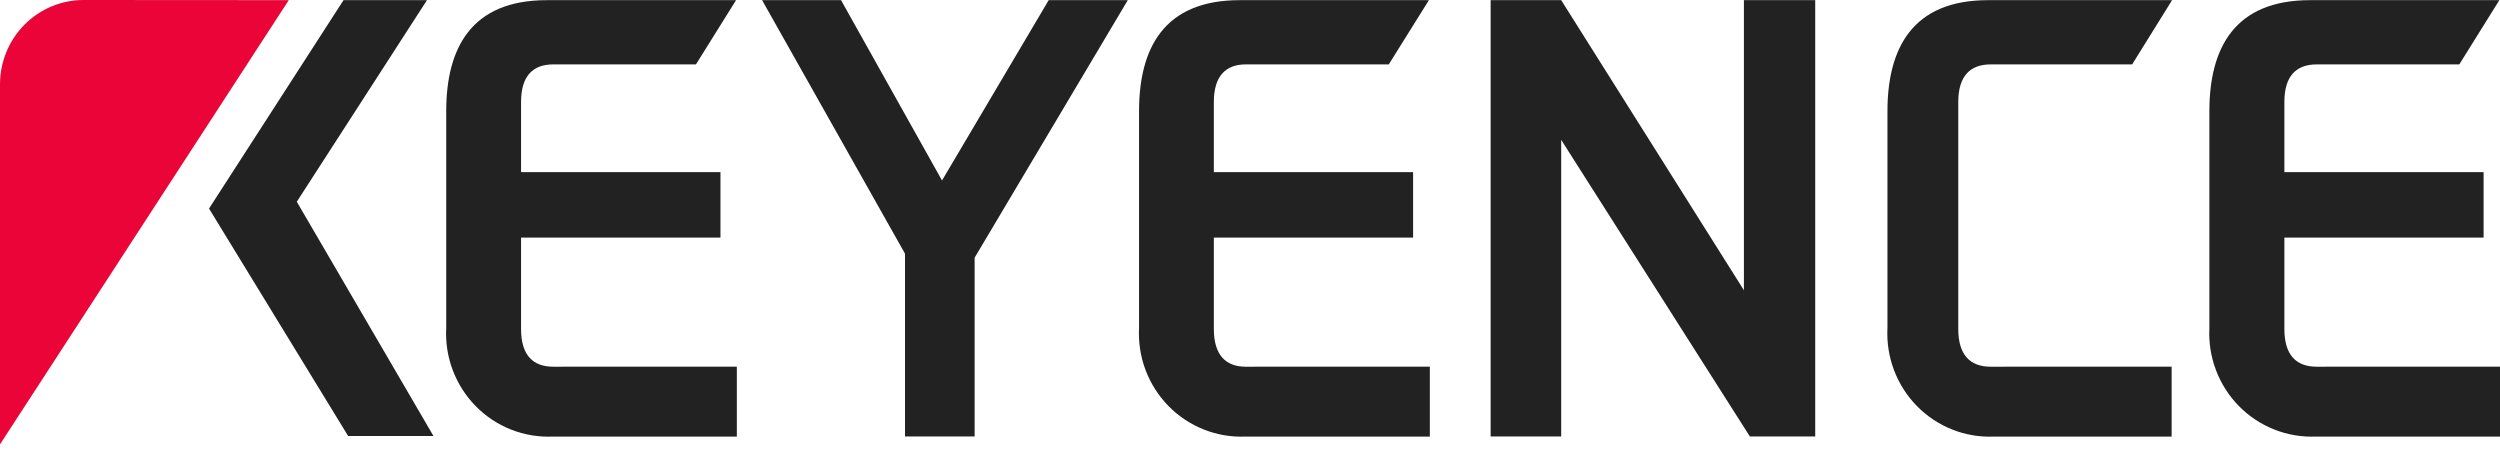
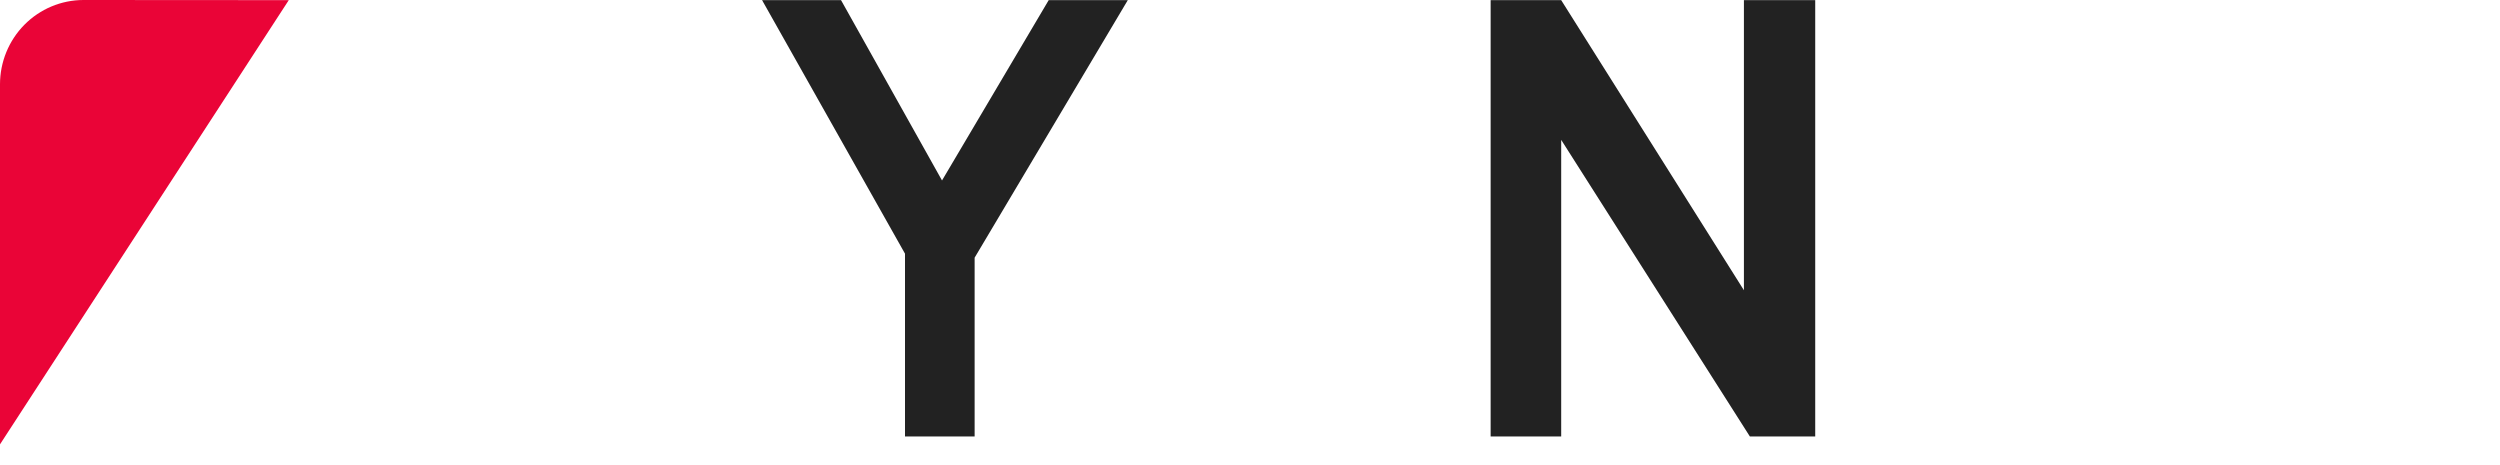
<svg xmlns="http://www.w3.org/2000/svg" width="113" height="21" viewBox="0 0 113 21" fill="none">
-   <path d="M15.528 0.006L9.448 9.427L15.735 19.706H19.592L13.415 9.119L19.301 0.005L15.528 0.006Z" fill="#222222" />
  <path d="M34.446 0.007L40.906 11.466V19.728H44.053V11.647L50.976 0.007H47.401L42.579 8.157L38.015 0.007H34.446Z" fill="#222222" />
  <path d="M67.377 0.007V19.728H70.566V6.322L79.094 19.728H82.048V0.007H78.825V13.119L70.566 0.007H67.377Z" fill="#222222" />
  <path d="M13.053 0.006L3.77 0C2.769 0.002 1.81 0.404 1.103 1.119C0.397 1.833 -0 2.802 2.06959e-07 3.811V20.085L13.053 0.006Z" fill="#EA0437" />
-   <path d="M25.004 16.575C24.063 16.575 23.552 16.024 23.552 14.871V10.74H32.565V7.781H23.552V4.607C23.552 3.462 24.063 2.911 25.004 2.911H31.457L33.27 0.007H24.714C21.29 0.007 20.169 2.185 20.169 5.029V14.82C20.134 15.47 20.234 16.121 20.463 16.73C20.693 17.338 21.046 17.892 21.5 18.355C21.954 18.818 22.499 19.18 23.1 19.417C23.701 19.654 24.345 19.762 24.99 19.733H33.305V16.572L25.004 16.575Z" fill="#222222" />
-   <path d="M56.304 16.575C55.383 16.575 54.866 16.024 54.866 14.871V10.74H63.872V7.781H54.866V4.607C54.866 3.462 55.384 2.911 56.304 2.911H62.773L64.586 0.007H56.03C52.606 0.007 51.485 2.185 51.485 5.029V14.82C51.451 15.47 51.551 16.119 51.78 16.728C52.009 17.336 52.362 17.889 52.815 18.352C53.268 18.814 53.813 19.176 54.413 19.414C55.013 19.652 55.656 19.761 56.3 19.733H64.629V16.572L56.304 16.575Z" fill="#222222" />
-   <path d="M104.714 16.575C103.766 16.575 103.254 16.024 103.254 14.871V10.74H112.259V7.781H103.254V4.607C103.254 3.462 103.766 2.911 104.714 2.911H111.16L112.971 0.007H104.415C100.991 0.007 99.864 2.185 99.864 5.029V14.82C99.83 15.47 99.931 16.12 100.161 16.728C100.39 17.337 100.743 17.89 101.197 18.352C101.651 18.815 102.196 19.177 102.797 19.414C103.397 19.652 104.04 19.761 104.685 19.733H113V16.572L104.714 16.575Z" fill="#222222" />
-   <path d="M89.974 16.575C89.033 16.575 88.514 16.024 88.514 14.871V4.607C88.514 3.462 89.033 2.911 89.974 2.911H96.373L98.178 0.007H89.857C86.44 0.007 85.313 2.185 85.313 5.029V14.82C85.279 15.47 85.379 16.12 85.609 16.729C85.838 17.338 86.192 17.891 86.645 18.354C87.1 18.817 87.644 19.178 88.245 19.416C88.846 19.654 89.49 19.762 90.134 19.733H98.158V16.573L89.974 16.575Z" fill="#222222" />
</svg>